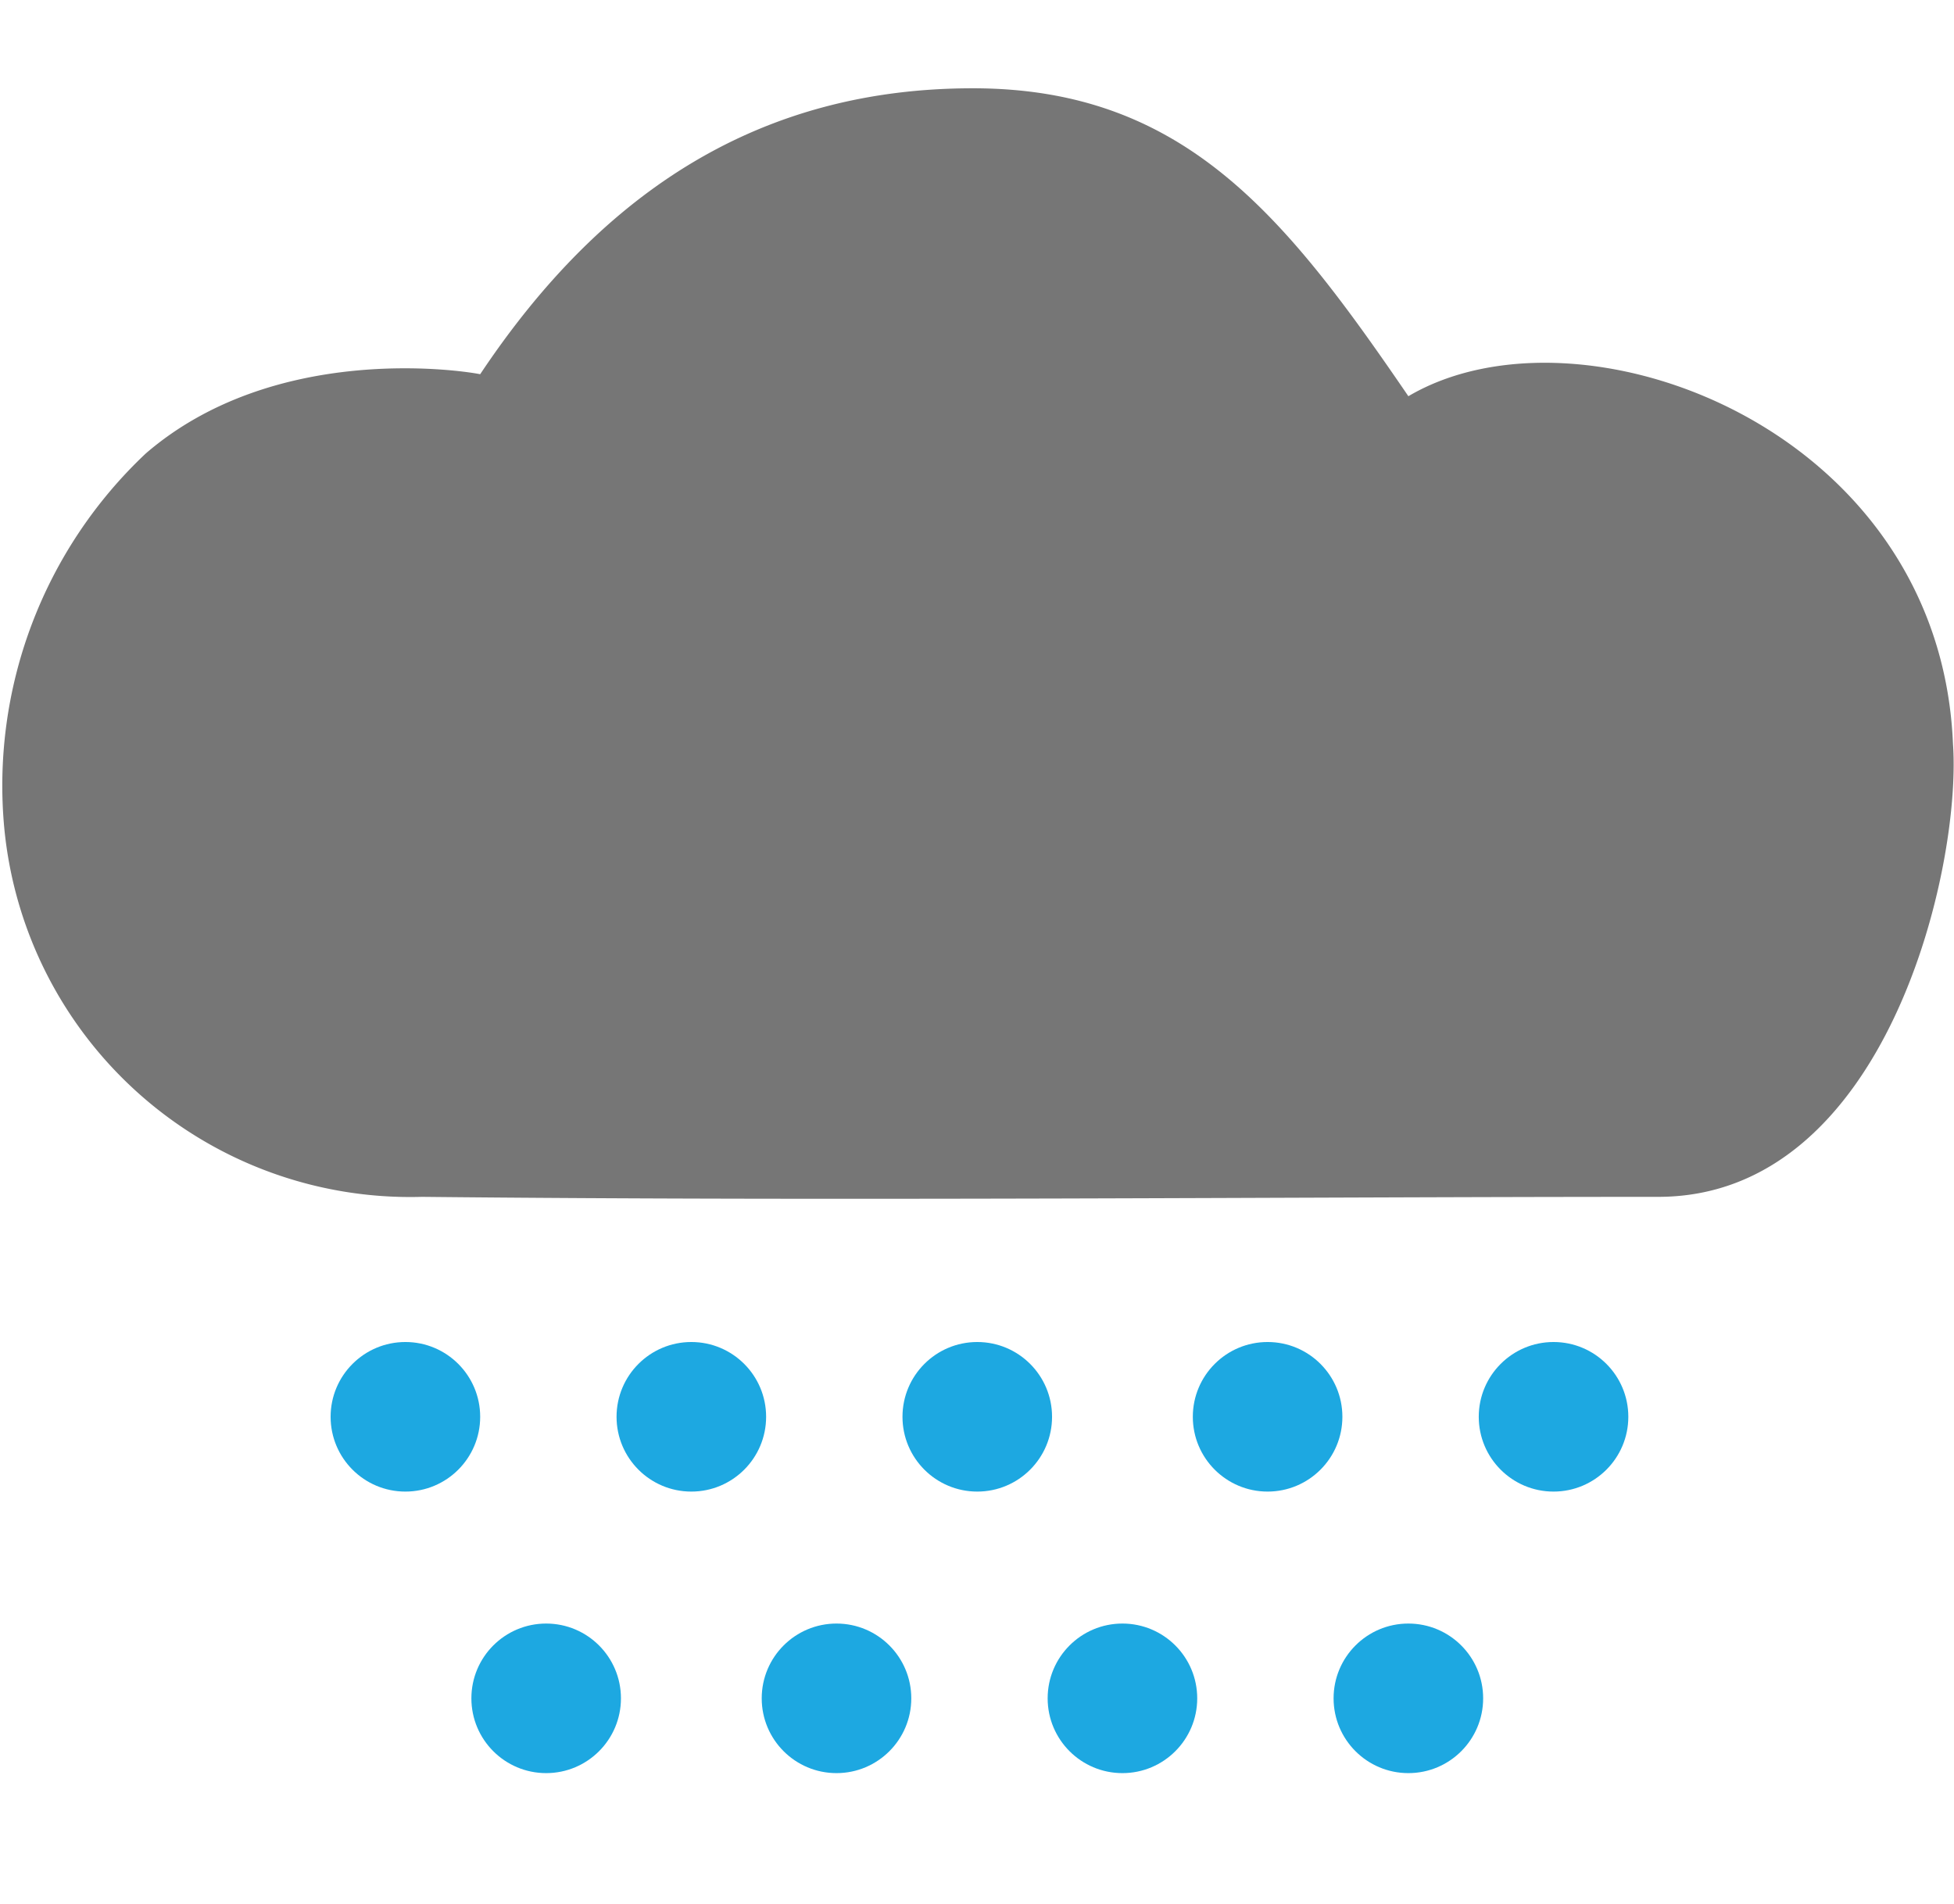
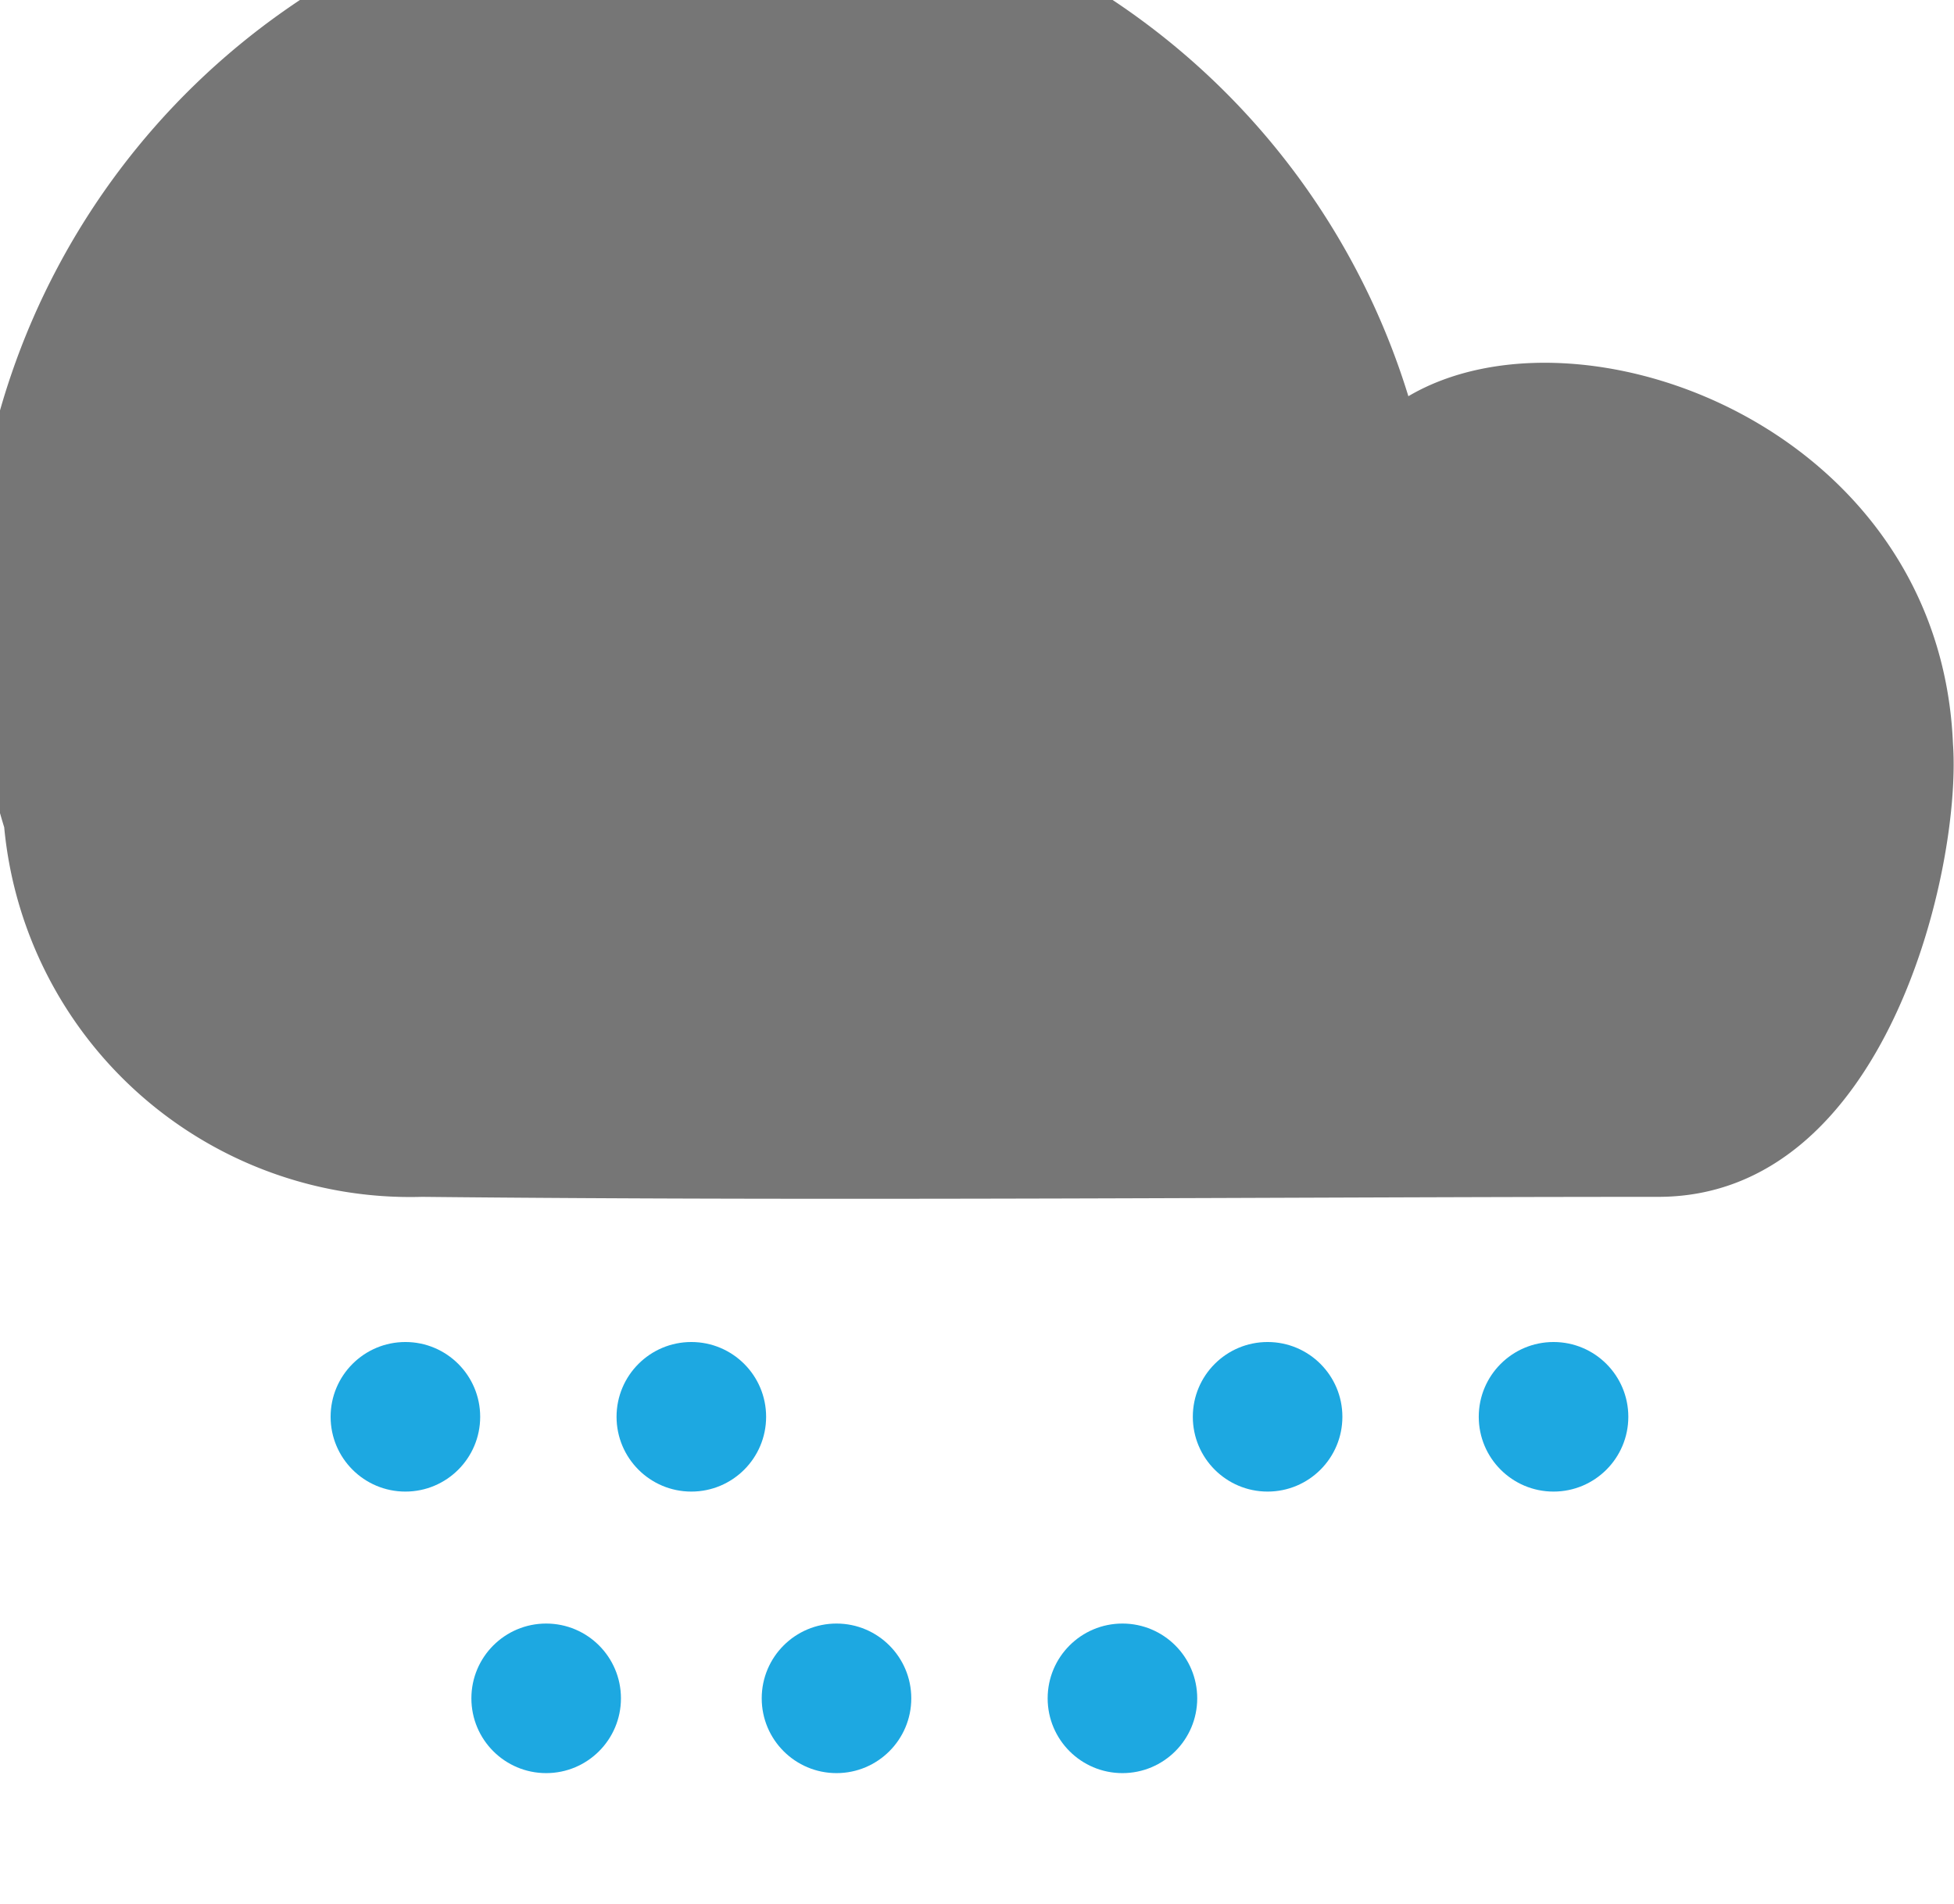
<svg xmlns="http://www.w3.org/2000/svg" xmlns:ns1="http://sodipodi.sourceforge.net/DTD/sodipodi-0.dtd" xmlns:ns2="http://www.inkscape.org/namespaces/inkscape" viewBox="0 0 39 38" version="1.1" id="svg29" ns1:docname="4.svg" width="39" height="38" ns2:version="0.92.3 (2405546, 2018-03-11)">
  <ns1:namedview pagecolor="#ffffff" bordercolor="#666666" borderopacity="1" objecttolerance="10" gridtolerance="10" guidetolerance="10" ns2:pageopacity="0" ns2:pageshadow="2" ns2:window-width="1857" ns2:window-height="1052" id="namedview31" showgrid="false" ns2:zoom="11.156373" ns2:cx="11.627234" ns2:cy="15.674247" ns2:window-x="63" ns2:window-y="0" ns2:window-maximized="1" ns2:current-layer="svg29" />
  <defs id="defs4">
    <style id="style2">.cls-1{fill:#767676;}.cls-2{fill:#1da8e1;}</style>
  </defs>
  <title id="title6">23 60x60</title>
  <g id="Calque_2" data-name="Calque 2" transform="matrix(0.878,0,0,0.878,0.084,1.762)">
    <g id="svg1864">
-       <path id="path4191-5-1-0-7-3-7" class="cls-1" d="m 31.92,7 c -2.8,-4.1 -5.1,-7 -9.9,-7 -4.8,0 -8.4,2.3 -11.2,6.5 -0.5,-0.1 -4.7,-0.7 -7.6,1.8 A 10.37,10.37 0 0 0 0,16.8 9.27,9.27 0 0 0 9.5,25.2 c 9.6,0.1 19.8,0 28.1,0 5.2,0 6.9,-7.5 6.7,-10.3 C 44,7.7 35.82,4.7 31.92,7 Z" ns2:connector-curvature="0" style="fill:#767676" />
+       <path id="path4191-5-1-0-7-3-7" class="cls-1" d="m 31.92,7 A 10.37,10.37 0 0 0 0,16.8 9.27,9.27 0 0 0 9.5,25.2 c 9.6,0.1 19.8,0 28.1,0 5.2,0 6.9,-7.5 6.7,-10.3 C 44,7.7 35.82,4.7 31.92,7 Z" ns2:connector-curvature="0" style="fill:#767676" />
      <circle class="cls-2" cx="15.62" cy="30.2" r="1.7" id="circle9" style="fill:#1da8e1" />
-       <circle class="cls-2" cx="22.12" cy="30.2" r="1.7" id="circle11" style="fill:#1da8e1" />
      <circle class="cls-2" cx="28.72" cy="30.2" r="1.7" id="circle13" style="fill:#1da8e1" />
      <circle class="cls-2" cx="35.22" cy="30.2" r="1.7" id="circle15" style="fill:#1da8e1" />
      <circle class="cls-2" cx="9.12" cy="30.2" r="1.7" id="circle17" style="fill:#1da8e1" />
      <circle class="cls-2" cx="12.32" cy="36.6" r="1.7" id="circle19" style="fill:#1da8e1" />
      <circle class="cls-2" cx="18.92" cy="36.6" r="1.7" id="circle21" style="fill:#1da8e1" />
      <circle class="cls-2" cx="25.42" cy="36.6" r="1.7" id="circle23" style="fill:#1da8e1" />
-       <circle class="cls-2" cx="31.92" cy="36.6" r="1.7" id="circle25" style="fill:#1da8e1" />
    </g>
  </g>
</svg>